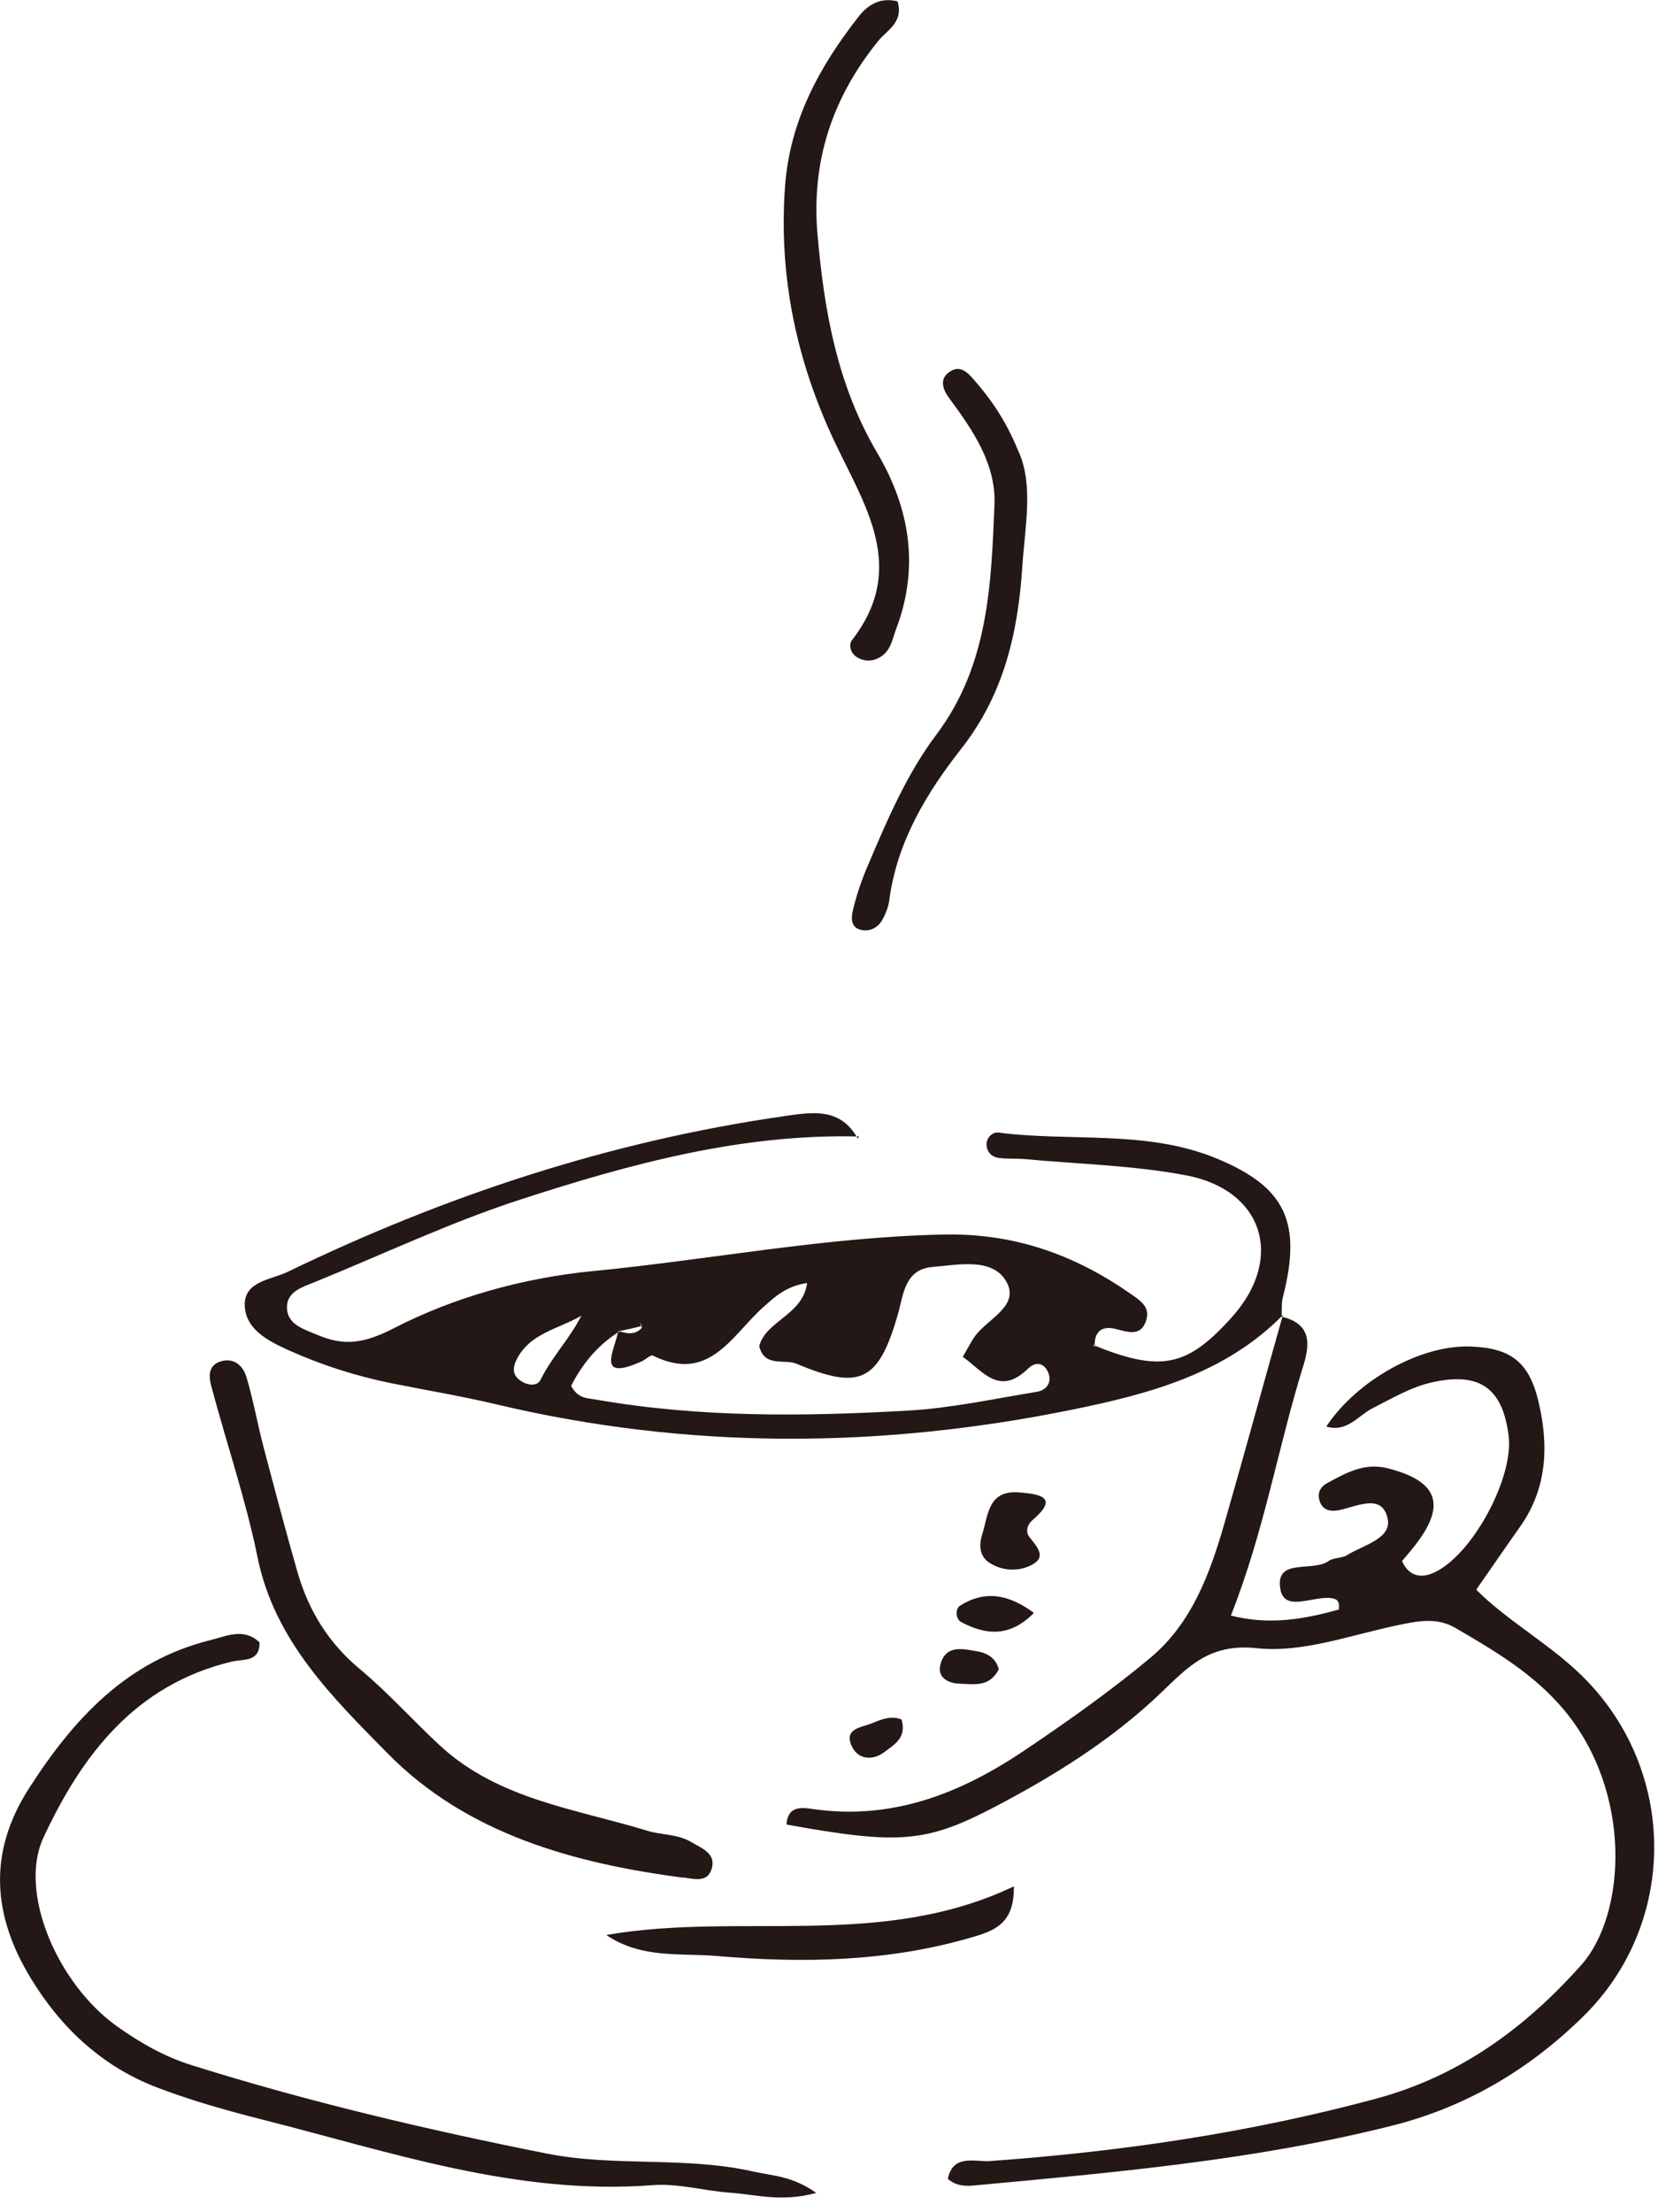
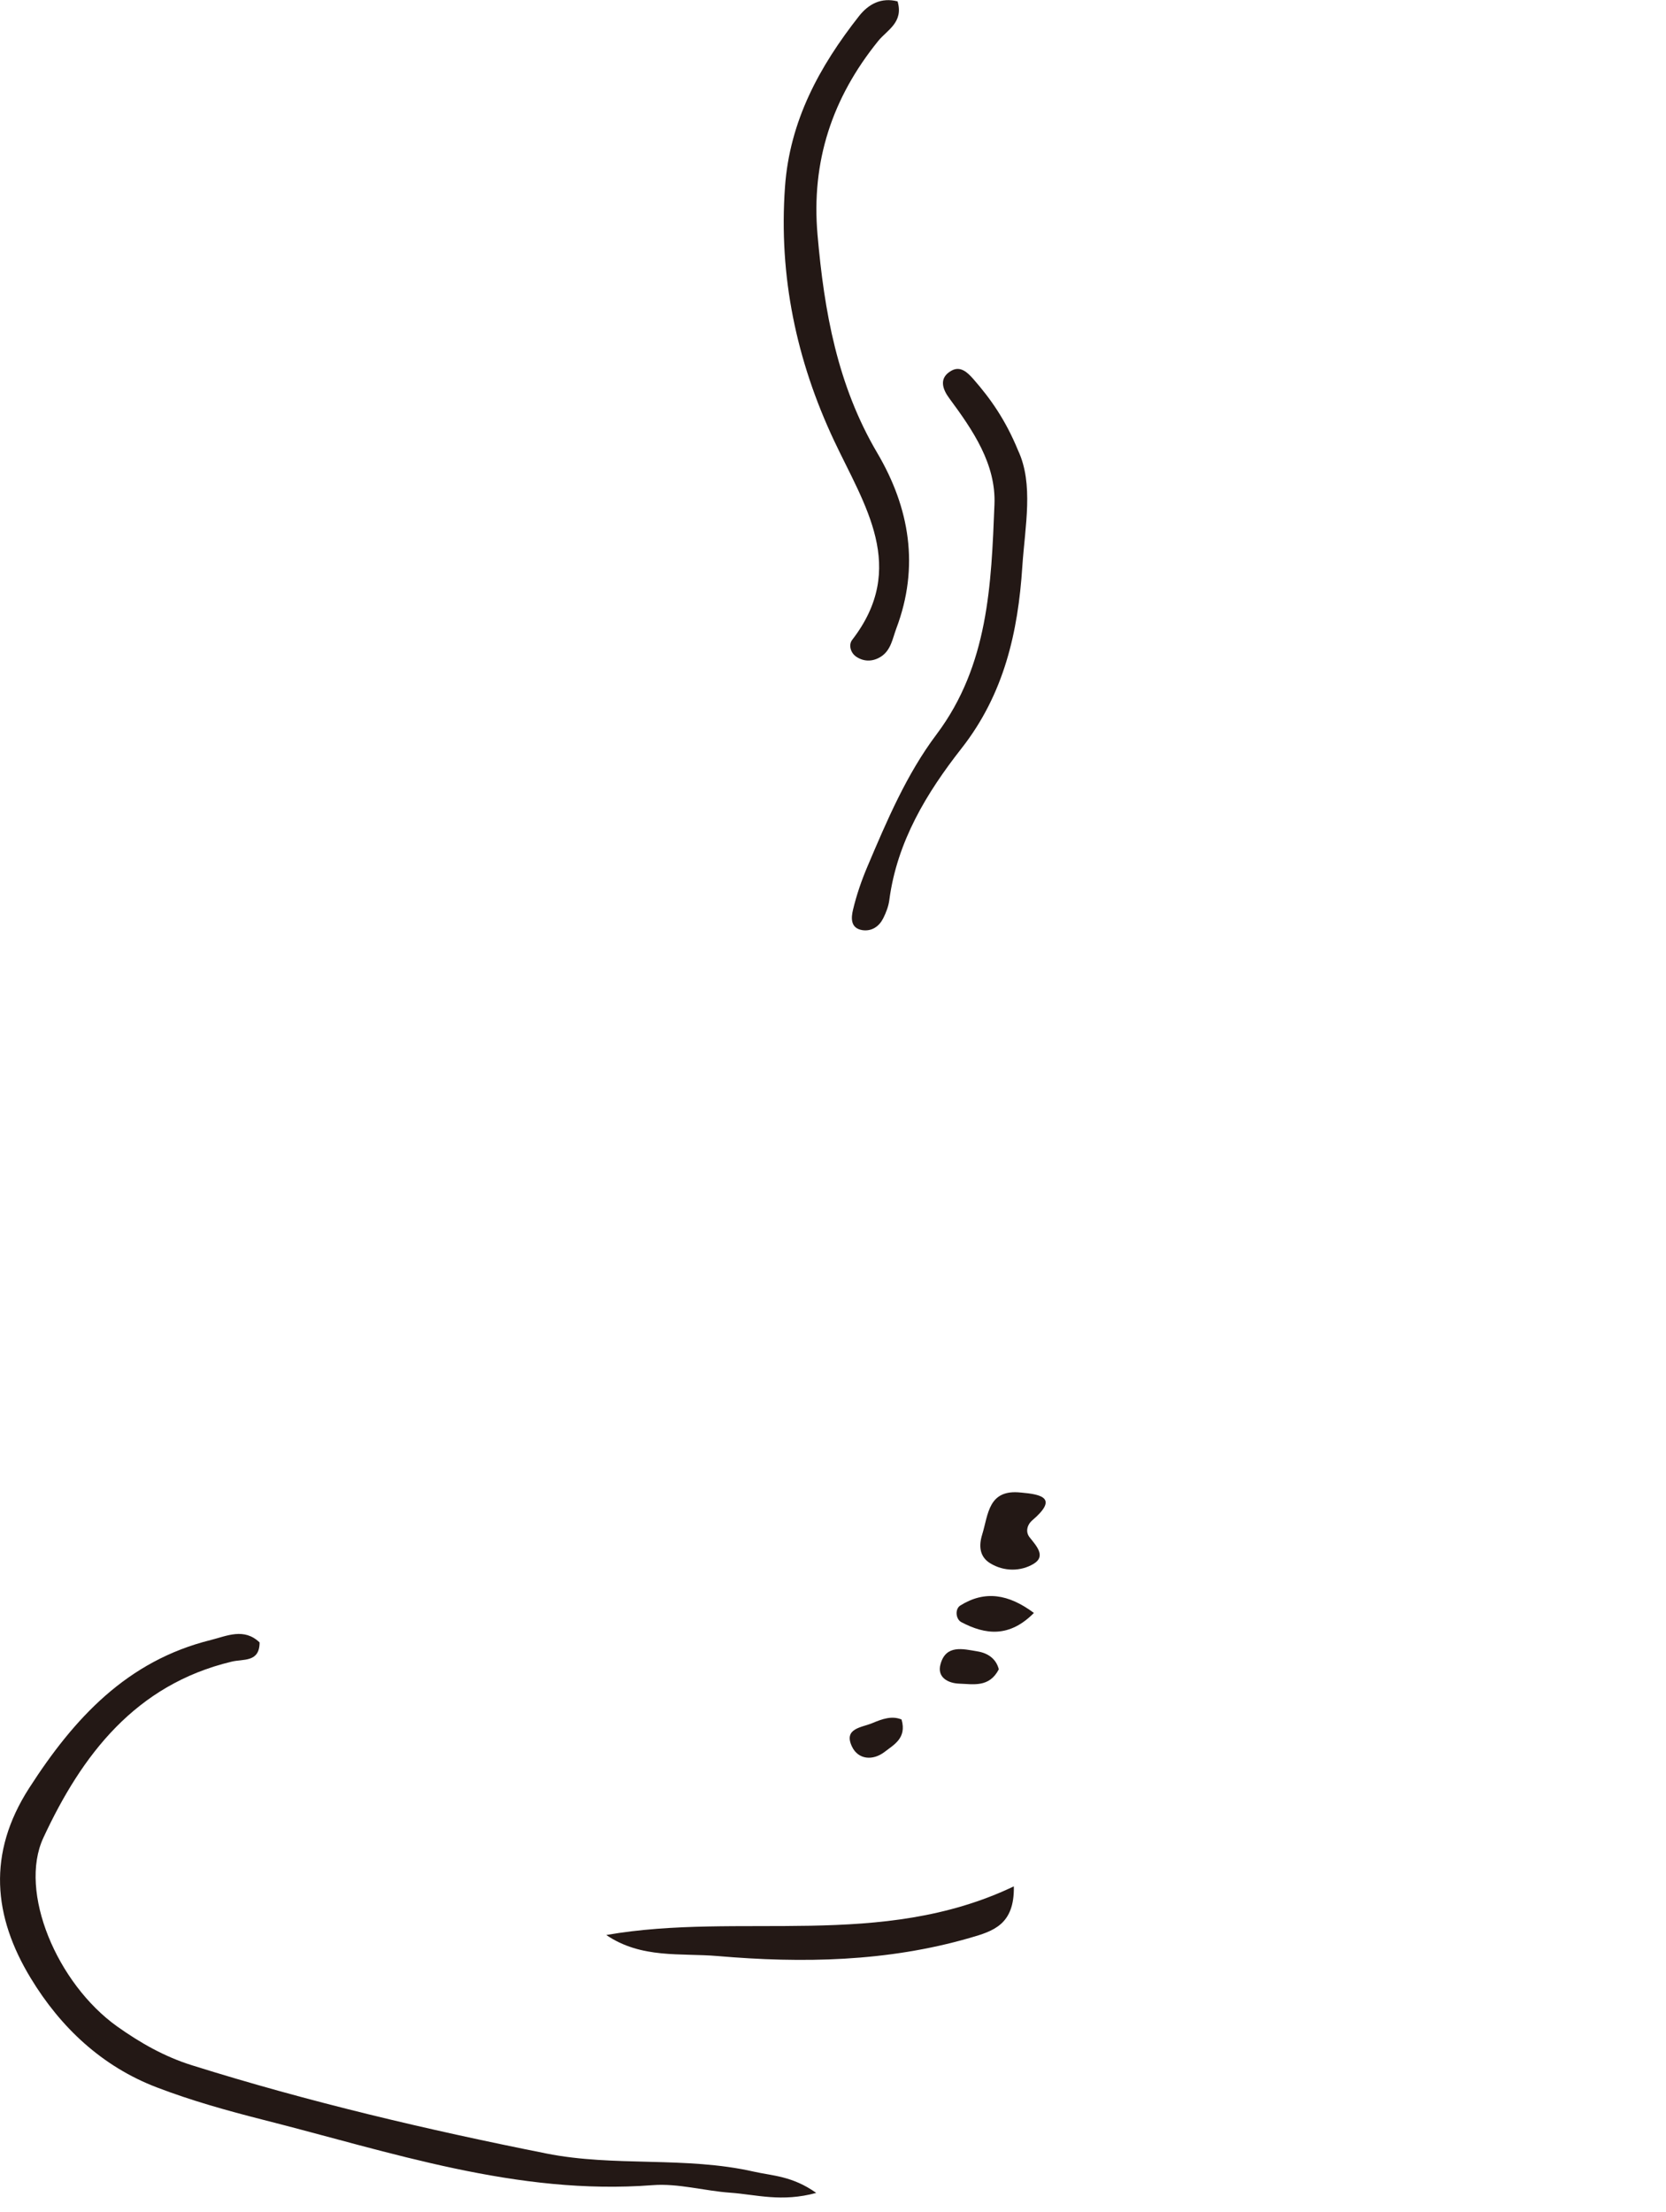
<svg xmlns="http://www.w3.org/2000/svg" width="110" height="146" viewBox="0 0 110 146" fill="none">
  <g clip-path="url(#clip0_2_716)">
-     <path fill-rule="evenodd" clip-rule="evenodd" d="M56.73 75.01C48.99 74.81 41.63 76.81 34.39 79.16C29.76 80.66 25.32 82.77 20.8 84.61C20.01 84.93 19.01 85.22 18.95 86.18C18.88 87.42 20.07 87.72 20.95 88.1C22.7 88.85 24.04 88.68 26.01 87.66C30.04 85.59 34.57 84.34 39.17 83.89C46.88 83.14 54.49 81.64 62.28 81.48C66.96 81.38 70.93 82.8 74.65 85.39C75.25 85.81 75.93 86.23 75.7 87.07C75.37 88.28 74.45 87.9 73.61 87.7C72.73 87.5 72.27 87.9 72.27 88.81L72.32 88.9L72.13 88.75C76.65 90.6 78.4 90.24 81.4 86.86C84.8 83.02 83.41 78.53 78.3 77.57C74.81 76.91 71.2 76.83 67.65 76.5C67.09 76.45 66.51 76.5 65.94 76.42C65.49 76.37 65.17 76.04 65.14 75.59C65.1 75.09 65.54 74.7 65.92 74.75C70.72 75.37 75.71 74.55 80.33 76.46C84.91 78.35 85.97 80.69 84.7 85.63C84.6 86.03 84.65 86.47 84.62 86.89L84.73 86.77C80.91 90.66 75.92 91.99 70.83 93.03C58.11 95.62 45.41 95.69 32.74 92.68C30.5 92.15 28.23 91.77 25.97 91.32C23.56 90.84 21.24 90.1 19 89.09C17.66 88.48 16.21 87.72 16.16 86.16C16.11 84.56 17.89 84.47 18.98 83.95C29.39 78.91 40.27 75.32 51.75 73.67C53.61 73.4 55.48 73.07 56.63 75.14L56.72 75.01H56.73ZM42.39 87.63C41.96 88.1 41.45 88.04 40.91 87.87C39.43 88.79 38.41 90.08 37.71 91.47C38.18 92.34 38.8 92.27 39.34 92.37C46.17 93.57 53.07 93.49 59.95 93.1C62.8 92.94 65.63 92.32 68.46 91.86C69.08 91.76 69.47 91.25 69.22 90.61C68.97 89.98 68.42 89.81 67.89 90.32C65.99 92.17 64.93 90.53 63.57 89.55C63.91 88.97 64.1 88.59 64.33 88.25C65.16 87.04 67.44 86.19 66.4 84.51C65.46 83 63.26 83.48 61.57 83.62C59.72 83.78 59.66 85.43 59.27 86.8C58 91.16 56.81 91.78 52.6 90.01C51.79 89.67 50.46 90.27 50.13 88.84C50.58 87.15 53.01 86.8 53.29 84.68C51.89 84.89 51.15 85.6 50.41 86.26C48.32 88.11 46.85 91.32 43.11 89.47C42.96 89.4 42.63 89.73 42.37 89.85C39.27 91.24 40.6 89.1 40.81 87.87C41.34 87.76 41.88 87.65 42.39 87.51L42.25 87.31L42.37 87.62L42.39 87.63ZM38.4 86.83C36.84 87.74 34.91 87.99 34.06 89.84C33.86 90.28 33.87 90.69 34.21 91C34.67 91.42 35.45 91.58 35.7 91.05C36.44 89.55 37.62 88.35 38.39 86.83H38.4Z" fill="#231815" />
-     <path fill-rule="evenodd" clip-rule="evenodd" d="M84.63 86.9C86.55 87.37 86.53 88.63 86.04 90.18C84.38 95.53 83.47 101.08 81.27 106.63C83.91 107.29 86.18 106.84 88.4 106.23C88.46 105.71 88.31 105.55 87.98 105.49C86.79 105.26 84.82 106.46 84.54 104.9C84.16 102.78 86.67 103.78 87.72 103.03C88.05 102.79 88.59 102.86 88.94 102.64C89.99 101.99 91.87 101.55 91.63 100.28C91.29 98.51 89.61 99.43 88.41 99.67C87.8 99.79 87.26 99.66 87.1 98.95C86.99 98.48 87.22 98.1 87.62 97.89C88.88 97.21 90.1 96.5 91.68 96.92C94.98 97.78 95.52 99.35 93.37 102.07C93.11 102.4 92.84 102.71 92.57 103.03C93.04 104.09 93.88 104.17 94.71 103.78C97.23 102.61 99.96 97.51 99.61 94.76C99.21 91.6 97.69 90.54 94.57 91.23C93.14 91.55 91.92 92.29 90.63 92.94C89.67 93.43 88.93 94.57 87.57 94.15C89.61 91.08 93.81 88.76 97.06 88.87C99.78 88.96 100.97 89.91 101.59 92.54C102.27 95.45 102.15 98.26 100.34 100.8C99.43 102.08 98.54 103.39 97.47 104.92C99.7 107.15 102.64 108.66 104.88 111.04C110.79 117.29 110.66 127.09 104.52 133.1C100.93 136.62 96.77 139.07 91.93 140.29C82.84 142.58 73.51 143.39 64.21 144.25C63.62 144.3 63.06 144.23 62.58 143.8C62.94 142.14 64.36 142.7 65.37 142.63C73.99 142.01 82.48 140.77 90.87 138.51C96.44 137 100.72 133.81 104.39 129.71C107.41 126.32 107.78 118.26 103.27 112.86C101.29 110.49 98.69 108.95 96.07 107.43C94.86 106.73 93.6 106.99 92.3 107.26C89.2 107.9 86.01 109.11 82.99 108.78C79.86 108.45 78.48 109.98 76.65 111.73C73.41 114.83 69.61 117.2 65.65 119.27C61.12 121.64 59.3 121.75 51.93 120.42C52.02 119.06 53.1 119.32 53.84 119.42C59.02 120.12 63.49 118.32 67.64 115.53C70.49 113.61 73.31 111.62 75.95 109.42C78.7 107.13 79.9 103.83 80.86 100.49C82.17 95.93 83.42 91.35 84.71 86.77L84.61 86.88L84.63 86.9Z" fill="#231815" />
    <path fill-rule="evenodd" clip-rule="evenodd" d="M53.9 144.73C51.61 145.36 49.92 144.84 48.23 144.72C46.51 144.6 44.78 144.09 43.09 144.22C34.14 144.91 25.81 142.04 17.35 139.9C14.99 139.3 12.63 138.64 10.36 137.77C6.74 136.39 4 133.81 2.03 130.56C-0.45 126.48 -0.85 122.33 1.92 118.02C4.89 113.4 8.39 109.61 13.92 108.24C14.99 107.97 16.11 107.42 17.14 108.4C17.14 109.74 16.05 109.48 15.29 109.67C8.94 111.19 5.4 115.83 2.86 121.3C1.21 124.86 3.76 130.91 7.74 133.75C9.25 134.82 10.85 135.74 12.68 136.31C20.36 138.72 28.19 140.56 36.07 142.13C40.57 143.03 45.25 142.3 49.78 143.33C51.02 143.61 52.31 143.61 53.89 144.73H53.9Z" fill="#231815" />
-     <path fill-rule="evenodd" clip-rule="evenodd" d="M45.13 123.93C37.86 122.98 30.82 121.03 25.61 115.74C22.01 112.08 18.12 108.31 17 102.76C16.23 98.98 14.97 95.3 13.97 91.56C13.78 90.88 13.7 90.07 14.65 89.83C15.51 89.61 16.07 90.2 16.27 90.88C16.72 92.38 16.99 93.94 17.39 95.46C18.12 98.23 18.85 101 19.64 103.75C20.37 106.29 21.68 108.43 23.76 110.16C25.62 111.71 27.25 113.54 29.03 115.19C32.89 118.77 38 119.38 42.74 120.83C43.68 121.12 44.74 121.04 45.63 121.57C46.34 122 47.35 122.33 46.96 123.43C46.66 124.26 45.78 124.01 45.13 123.91V123.93Z" fill="#231815" />
    <path fill-rule="evenodd" clip-rule="evenodd" d="M59.26 0.08C59.68 1.48 58.57 1.98 57.98 2.71C54.95 6.46 53.55 10.65 53.98 15.51C54.42 20.56 55.29 25.43 57.92 29.89C60.06 33.52 60.72 37.4 59.18 41.48C58.93 42.15 58.83 42.9 58.18 43.33C57.67 43.66 57.09 43.7 56.56 43.36C56.15 43.1 56.02 42.56 56.26 42.24C59.96 37.46 57.08 33.35 55.07 29.08C52.58 23.79 51.41 18.22 51.83 12.34C52.14 7.98 54.1 4.39 56.72 1.06C57.36 0.25 58.2 -0.18 59.26 0.09V0.08Z" fill="#231815" />
    <path fill-rule="evenodd" clip-rule="evenodd" d="M67.22 29.73C68.26 31.95 67.68 34.71 67.5 37.39C67.22 41.71 66.3 45.81 63.48 49.4C61.19 52.32 59.23 55.54 58.72 59.39C58.67 59.8 58.51 60.22 58.32 60.6C58.05 61.14 57.57 61.48 56.94 61.39C56.13 61.26 56.2 60.56 56.32 60.05C56.55 59.08 56.88 58.12 57.27 57.2C58.56 54.16 59.86 51.09 61.85 48.45C65.26 43.9 65.45 38.58 65.66 33.3C65.77 30.63 64.24 28.4 62.68 26.29C62.25 25.71 61.95 24.96 62.81 24.47C63.41 24.13 63.87 24.57 64.26 25.01C65.4 26.31 66.39 27.71 67.22 29.73Z" fill="#231815" />
    <path fill-rule="evenodd" clip-rule="evenodd" d="M40.03 127.71C48.89 126.17 58.15 128.69 66.94 124.5C66.99 127.04 65.56 127.46 64.04 127.9C58.57 129.48 52.98 129.58 47.39 129.1C44.95 128.89 42.35 129.29 40.03 127.71Z" fill="#231815" />
    <path fill-rule="evenodd" clip-rule="evenodd" d="M67.42 98.51C68.8 98.63 69.87 98.88 68.16 100.34C67.81 100.64 67.7 101.11 67.98 101.46C68.43 102.03 69.08 102.71 68.25 103.21C67.41 103.72 66.29 103.74 65.37 103.17C64.69 102.75 64.61 102.05 64.85 101.28C65.26 99.95 65.24 98.27 67.41 98.51H67.42Z" fill="#231815" />
    <path fill-rule="evenodd" clip-rule="evenodd" d="M68.27 106.45C66.66 108.08 65.08 107.91 63.47 107.06C63.1 106.86 63.04 106.19 63.41 105.96C65.04 104.95 66.59 105.21 68.26 106.45H68.27Z" fill="#231815" />
    <path fill-rule="evenodd" clip-rule="evenodd" d="M65.95 110.17C65.32 111.4 64.25 111.15 63.32 111.12C62.6 111.09 61.85 110.71 62.1 109.83C62.46 108.53 63.58 108.83 64.53 108.99C65.22 109.1 65.77 109.47 65.95 110.18V110.17Z" fill="#231815" />
    <path fill-rule="evenodd" clip-rule="evenodd" d="M59.53 113.5C59.88 114.73 59 115.16 58.4 115.63C57.63 116.22 56.66 116.14 56.25 115.27C55.68 114.06 56.9 114.02 57.61 113.72C58.25 113.45 58.9 113.22 59.53 113.49V113.5Z" fill="#231815" />
  </g>
  <defs>
    <clipPath id="clip0_2_716">
      <rect width="109.23" height="145.04" fill="white" />
    </clipPath>
  </defs>
</svg>